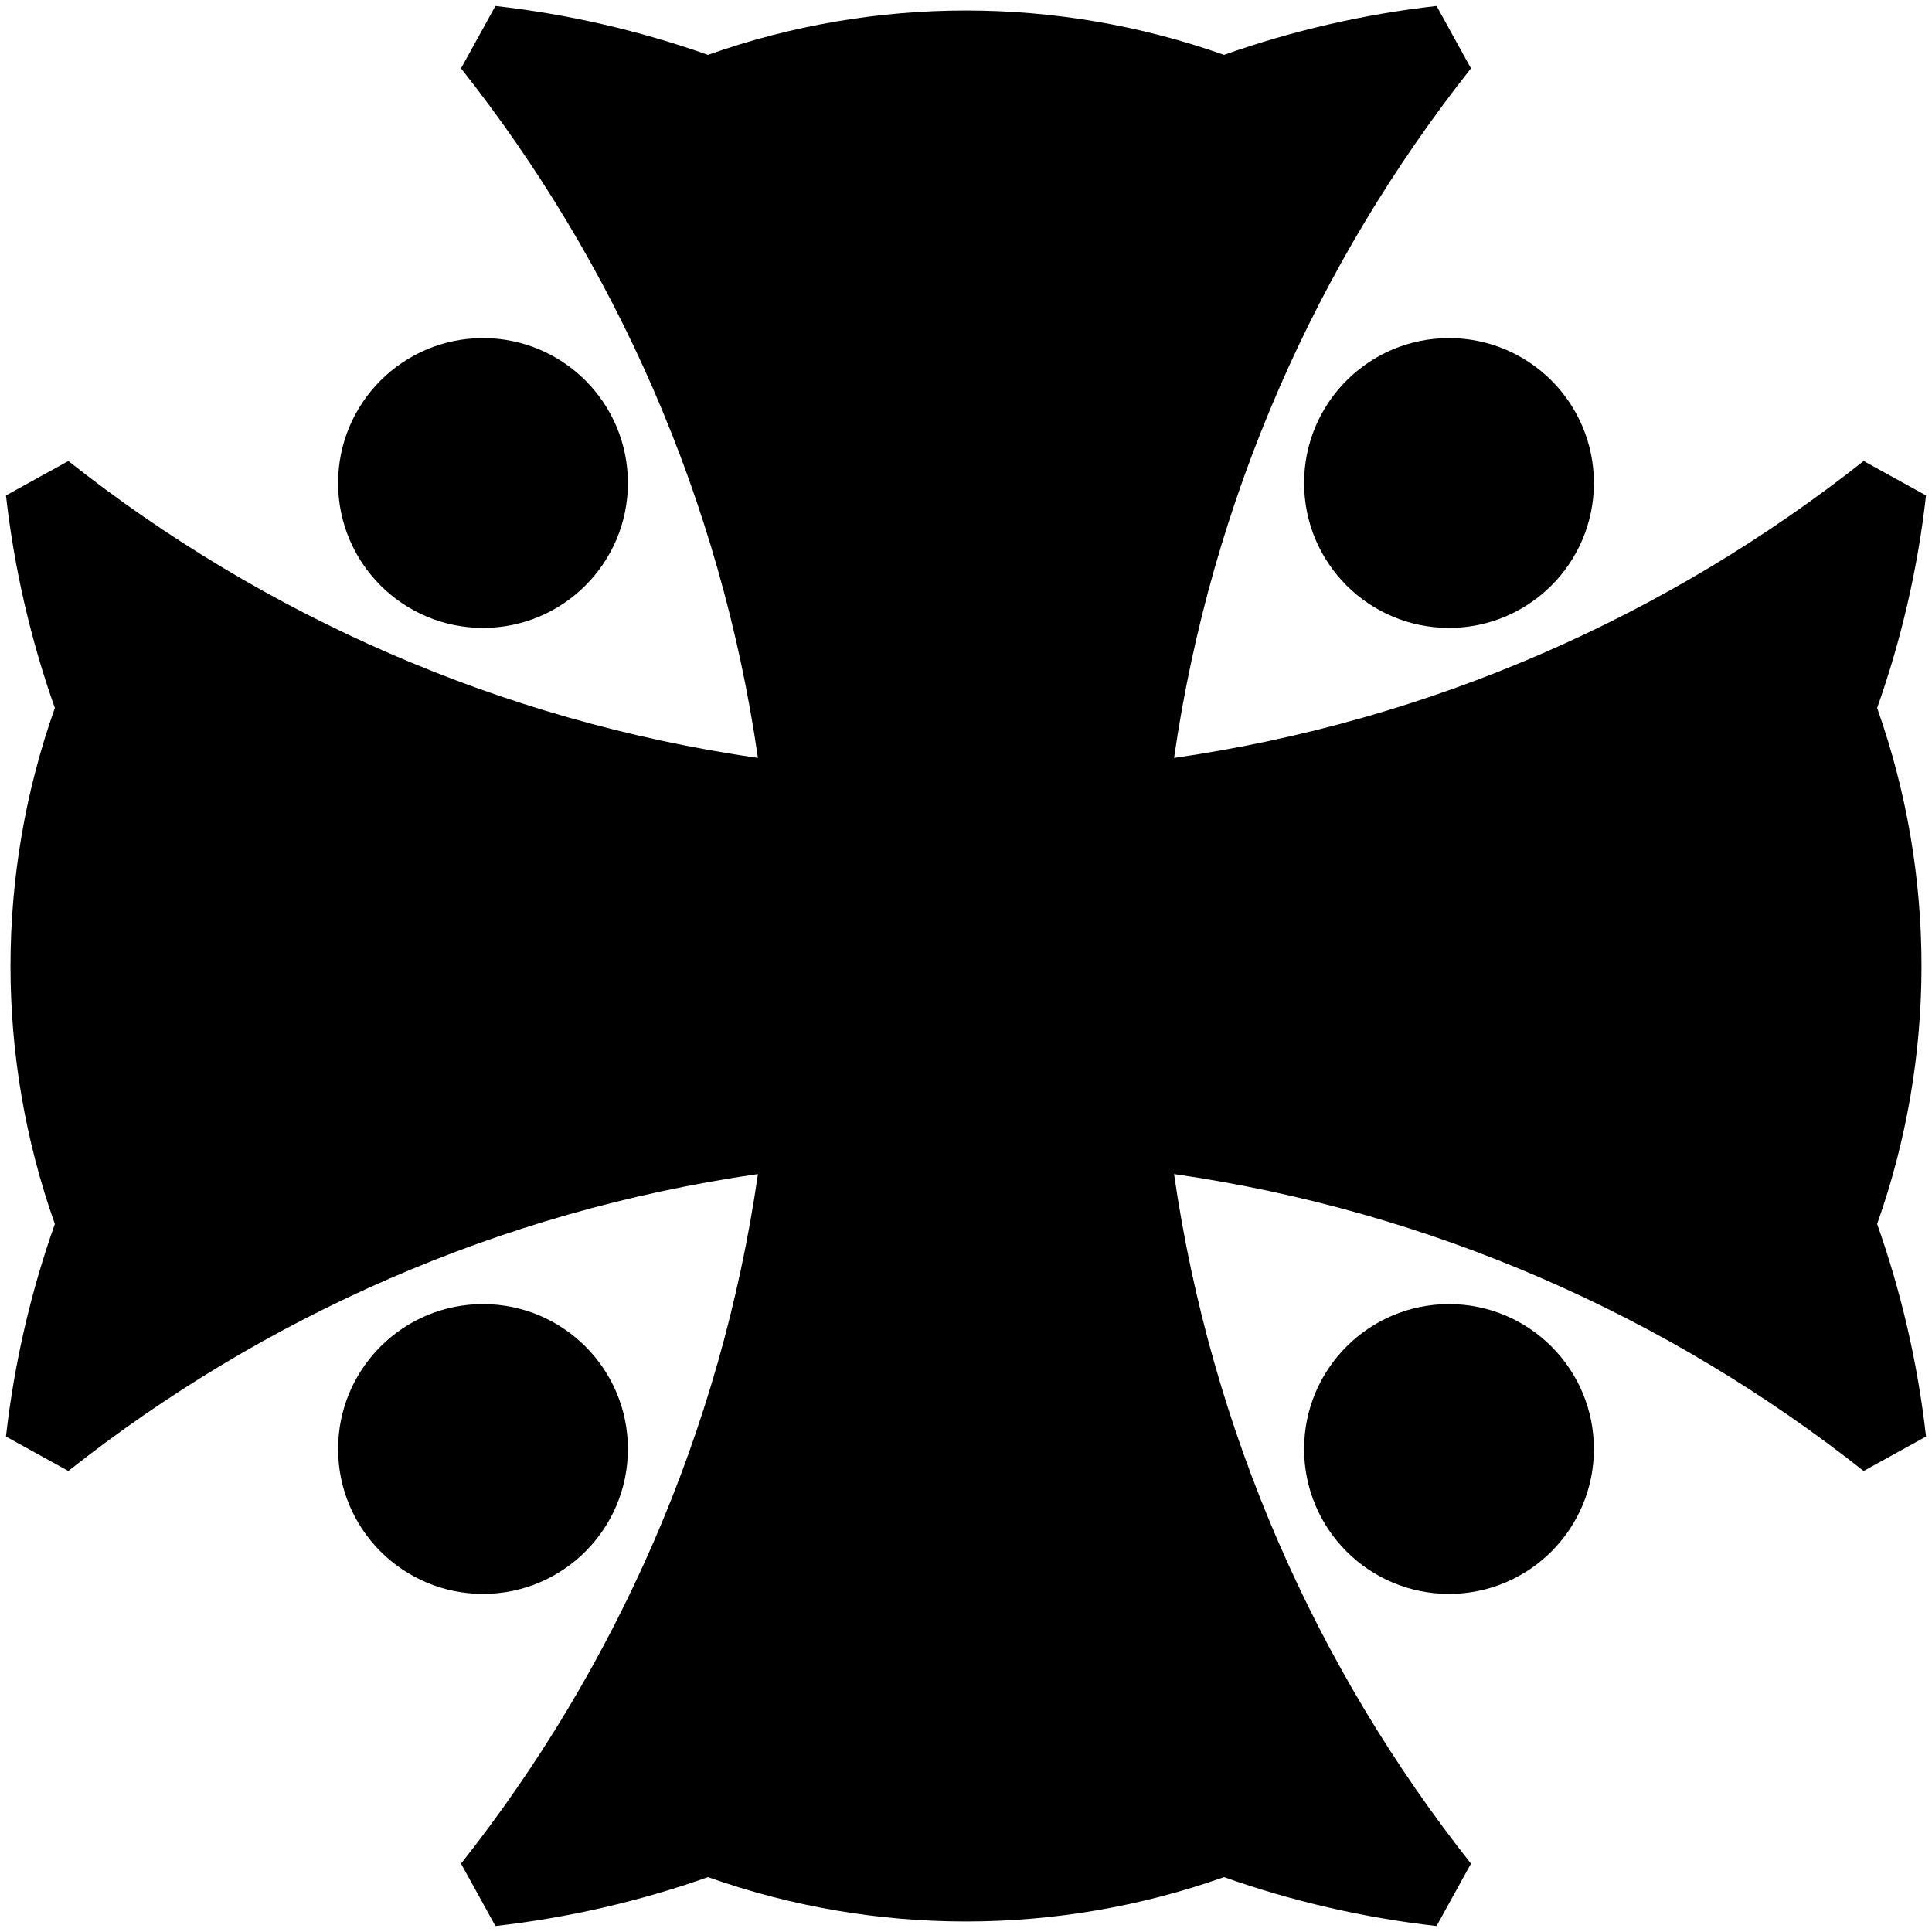
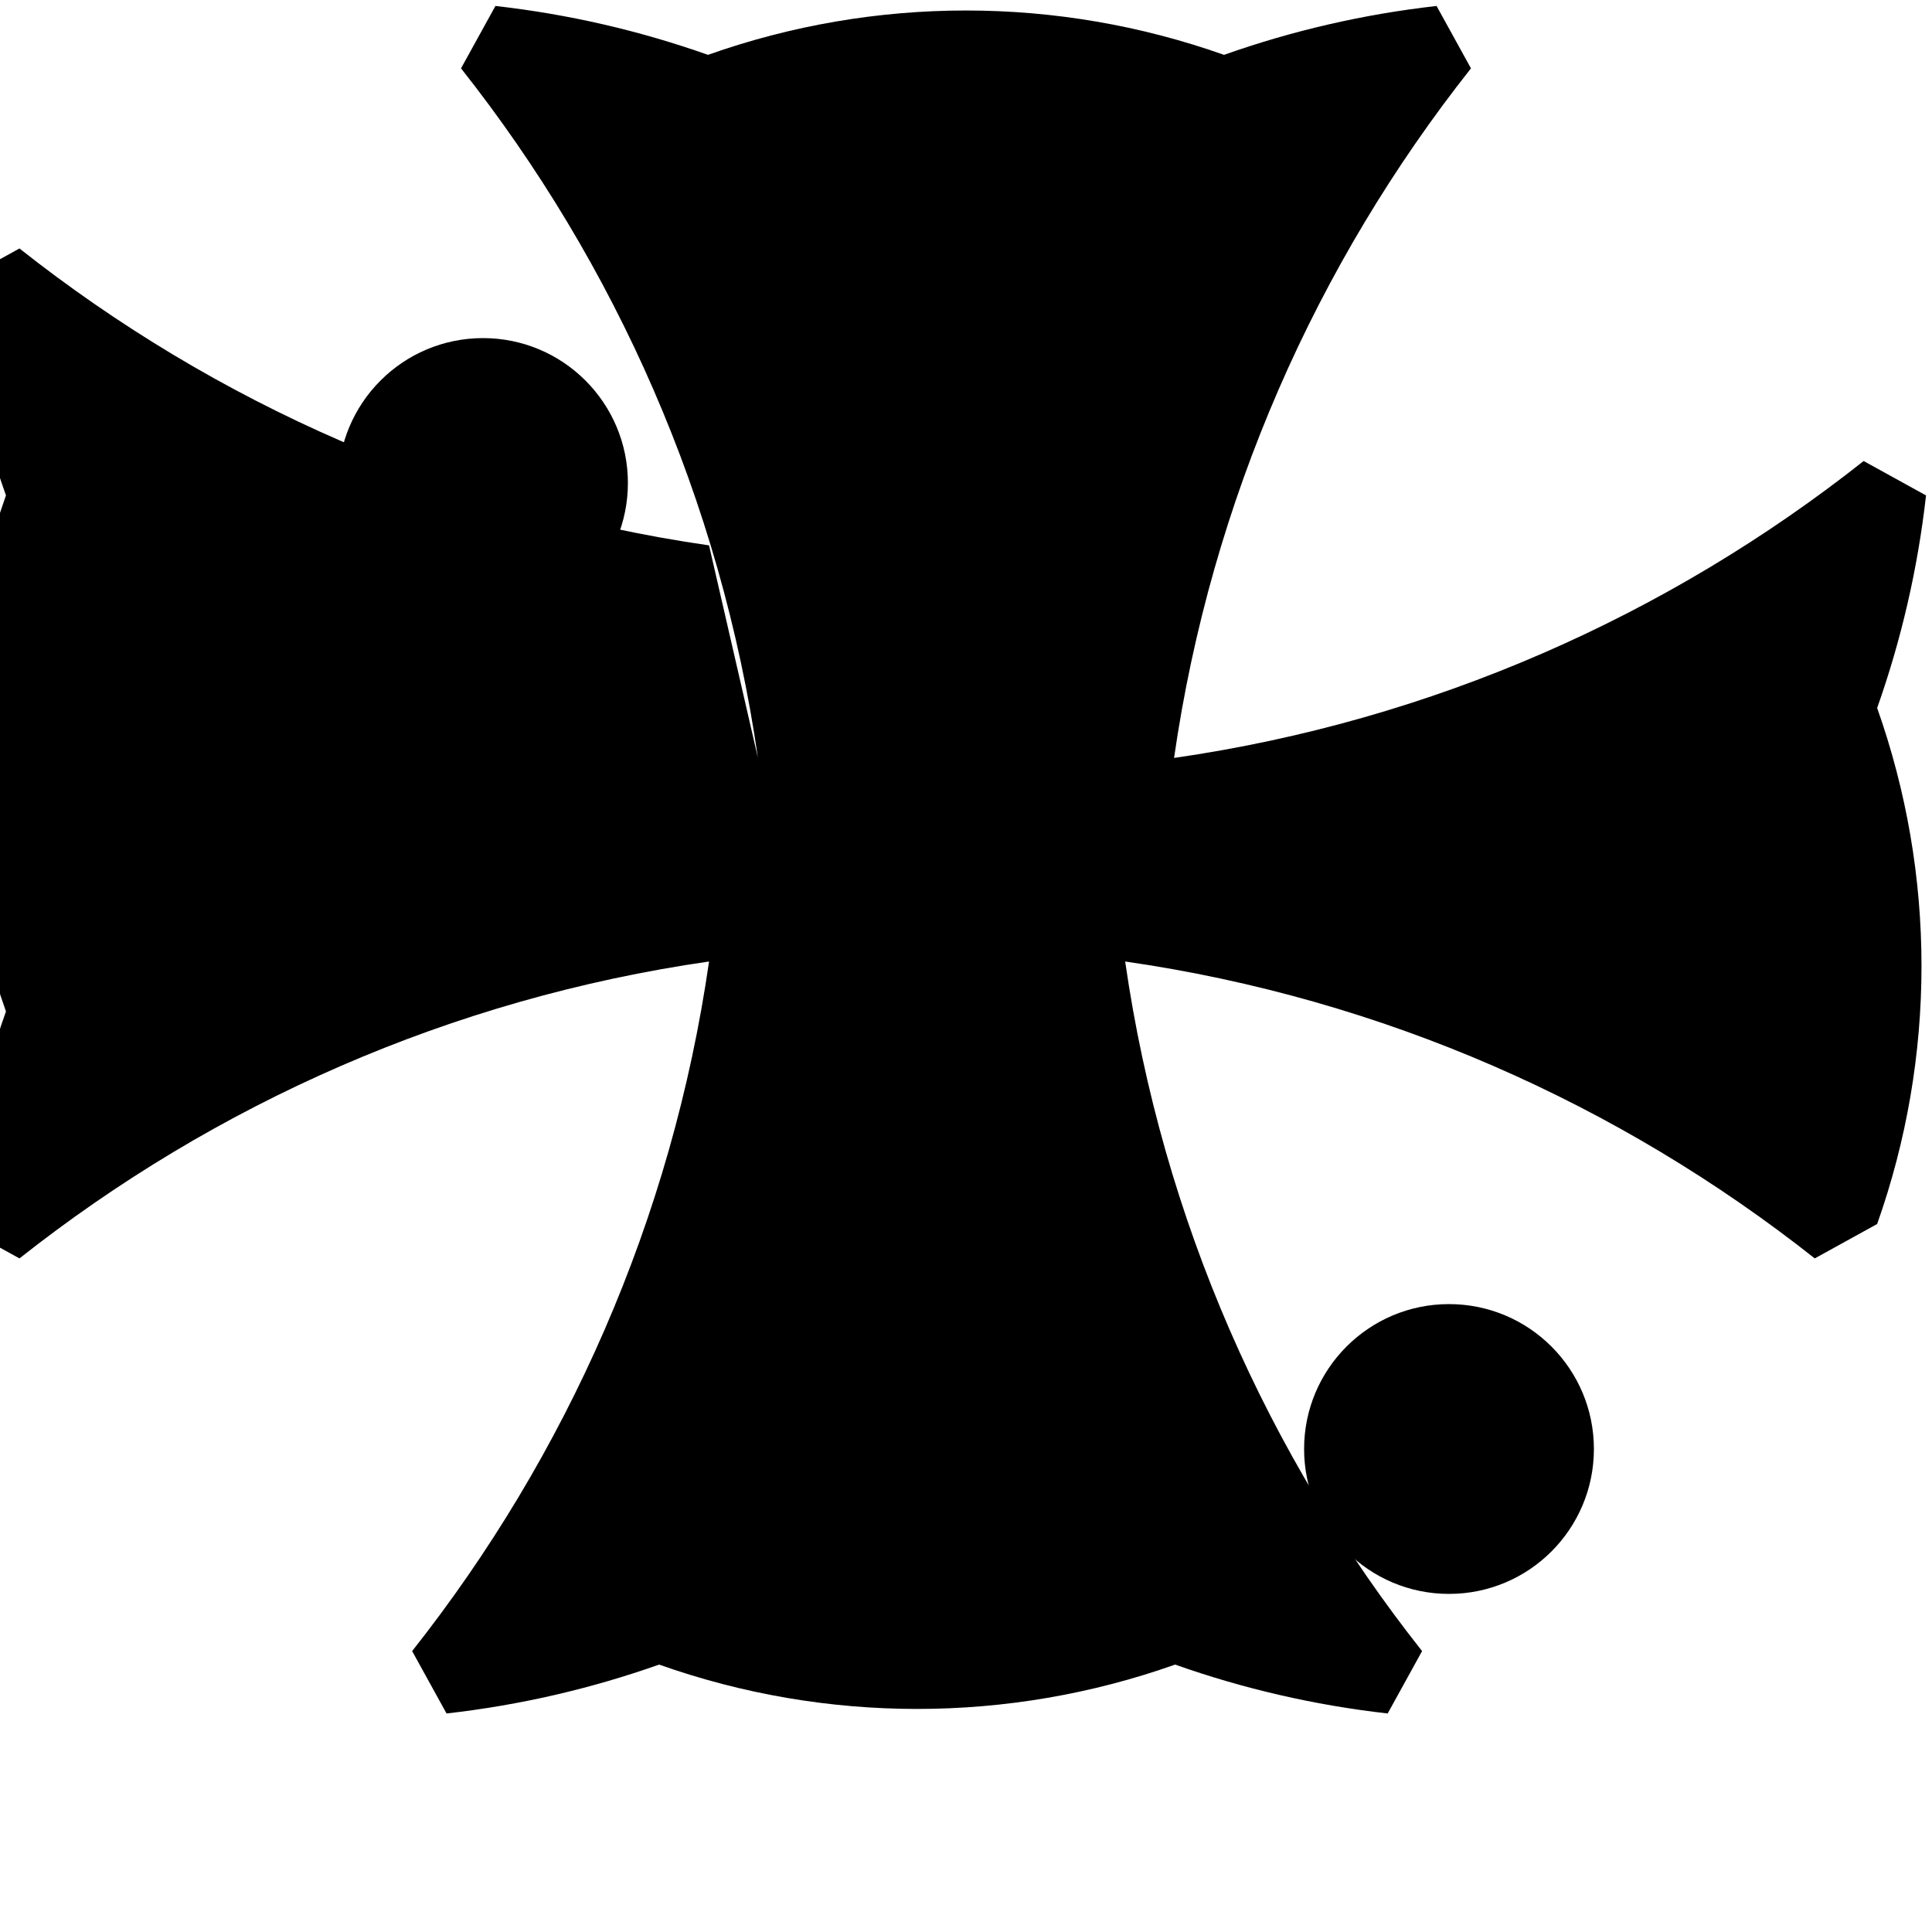
<svg xmlns="http://www.w3.org/2000/svg" version="1.1" viewBox="0 0 1000 1000">
  <g id="Cross-24">
    <title>Cross XXIV, by Adam Stanislav</title>
-     <path d="m392.307 392.307c-19.242-133.537-73.726-255.778-153.68-356.928l17.807-32.292c38.128 4.301 74.968 12.903 110.02 25.304c86.399-30.611 180.693-30.611 267.092 0c35.052-12.401 71.892-21.003 110.02-25.304l17.807 32.292c-79.954 101.15-134.438 223.391-153.68 356.928c133.537-19.242 255.778-73.726 356.928-153.68l32.292 17.807c-4.301 38.128-12.903 74.968-25.304 110.02c30.611 86.399 30.611 180.693 0 267.092c12.401 35.052 21.003 71.892 25.304 110.02l-32.292 17.807c-101.15-79.954-223.391-134.438-356.928-153.68c19.242 133.537 73.726 255.778 153.68 356.928l-17.807 32.292c-38.128-4.301-74.968-12.903-110.02-25.304c-86.399 30.611-180.693 30.611-267.092 0c-35.052 12.401-71.892 21.003-110.02 25.304l-17.807-32.292c79.954-101.15 134.438-223.391 153.68-356.928c-133.537 19.242-255.778 73.726-356.928 153.68l-32.292-17.807c4.301-38.128 12.903-74.968 25.304-110.02c-30.611-86.399-30.611-180.693 0-267.092c-12.401-35.052-21.003-71.892-25.304-110.02l32.292-17.807c101.15 79.954 223.391 134.438 356.928 153.68z" />
+     <path d="m392.307 392.307c-19.242-133.537-73.726-255.778-153.68-356.928l17.807-32.292c38.128 4.301 74.968 12.903 110.02 25.304c86.399-30.611 180.693-30.611 267.092 0c35.052-12.401 71.892-21.003 110.02-25.304l17.807 32.292c-79.954 101.15-134.438 223.391-153.68 356.928c133.537-19.242 255.778-73.726 356.928-153.68l32.292 17.807c-4.301 38.128-12.903 74.968-25.304 110.02c30.611 86.399 30.611 180.693 0 267.092l-32.292 17.807c-101.15-79.954-223.391-134.438-356.928-153.68c19.242 133.537 73.726 255.778 153.68 356.928l-17.807 32.292c-38.128-4.301-74.968-12.903-110.02-25.304c-86.399 30.611-180.693 30.611-267.092 0c-35.052 12.401-71.892 21.003-110.02 25.304l-17.807-32.292c79.954-101.15 134.438-223.391 153.68-356.928c-133.537 19.242-255.778 73.726-356.928 153.68l-32.292-17.807c4.301-38.128 12.903-74.968 25.304-110.02c-30.611-86.399-30.611-180.693 0-267.092c-12.401-35.052-21.003-71.892-25.304-110.02l32.292-17.807c101.15 79.954 223.391 134.438 356.928 153.68z" />
    <circle cx="250" cy="250" r="75" />
    <circle cx="750" cy="750" r="75" />
-     <circle cx="250" cy="750" r="75" />
-     <circle cx="750" cy="250" r="75" />
  </g>
</svg>